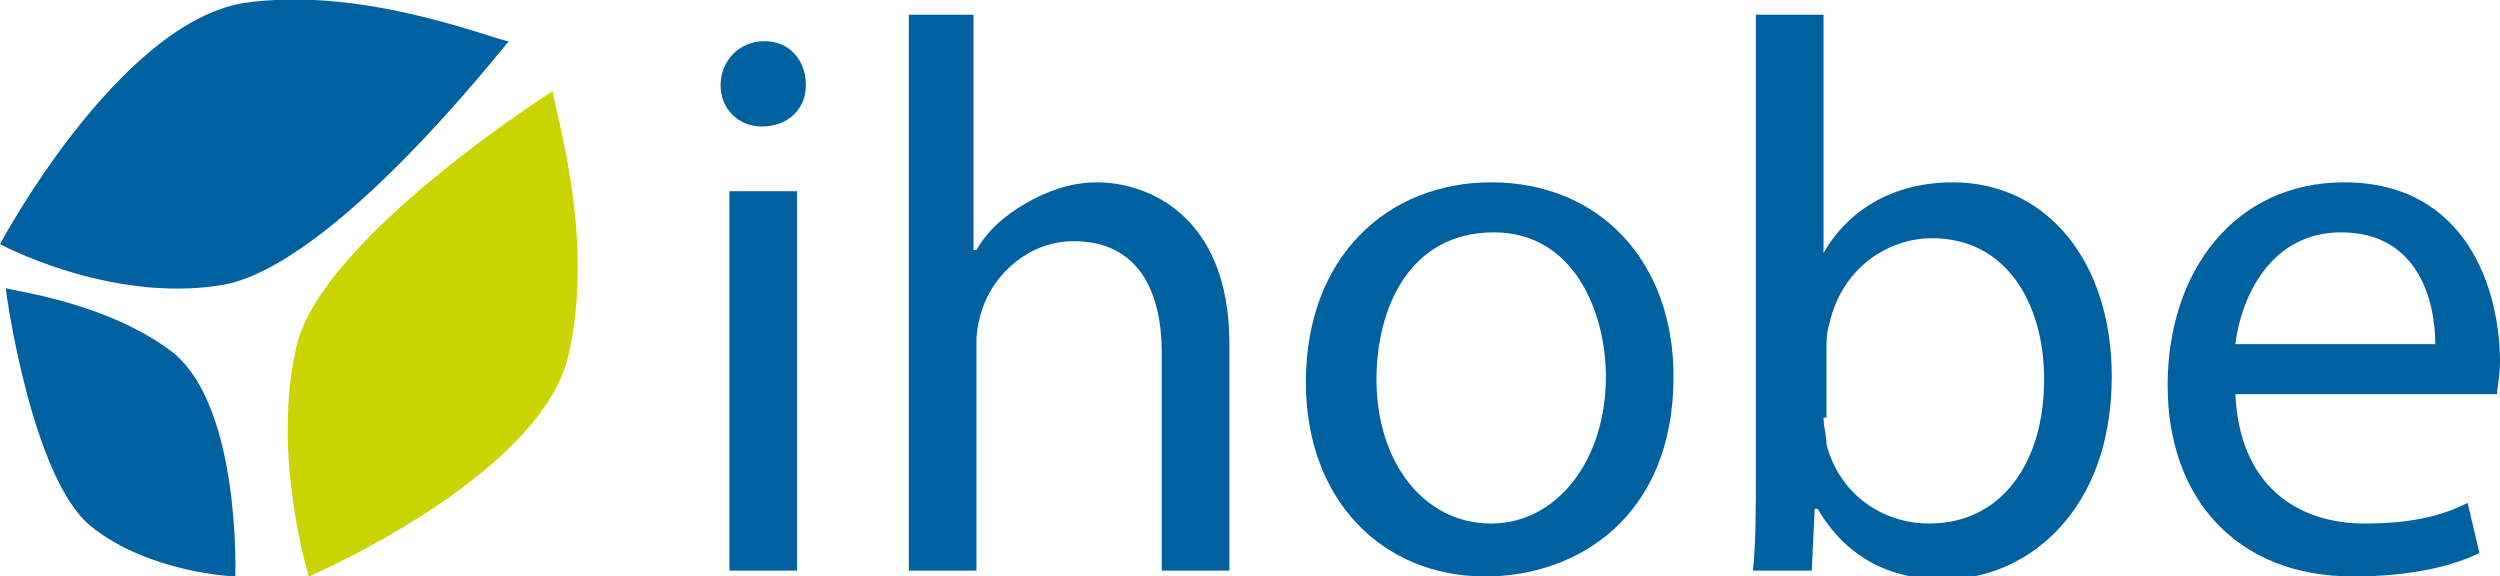
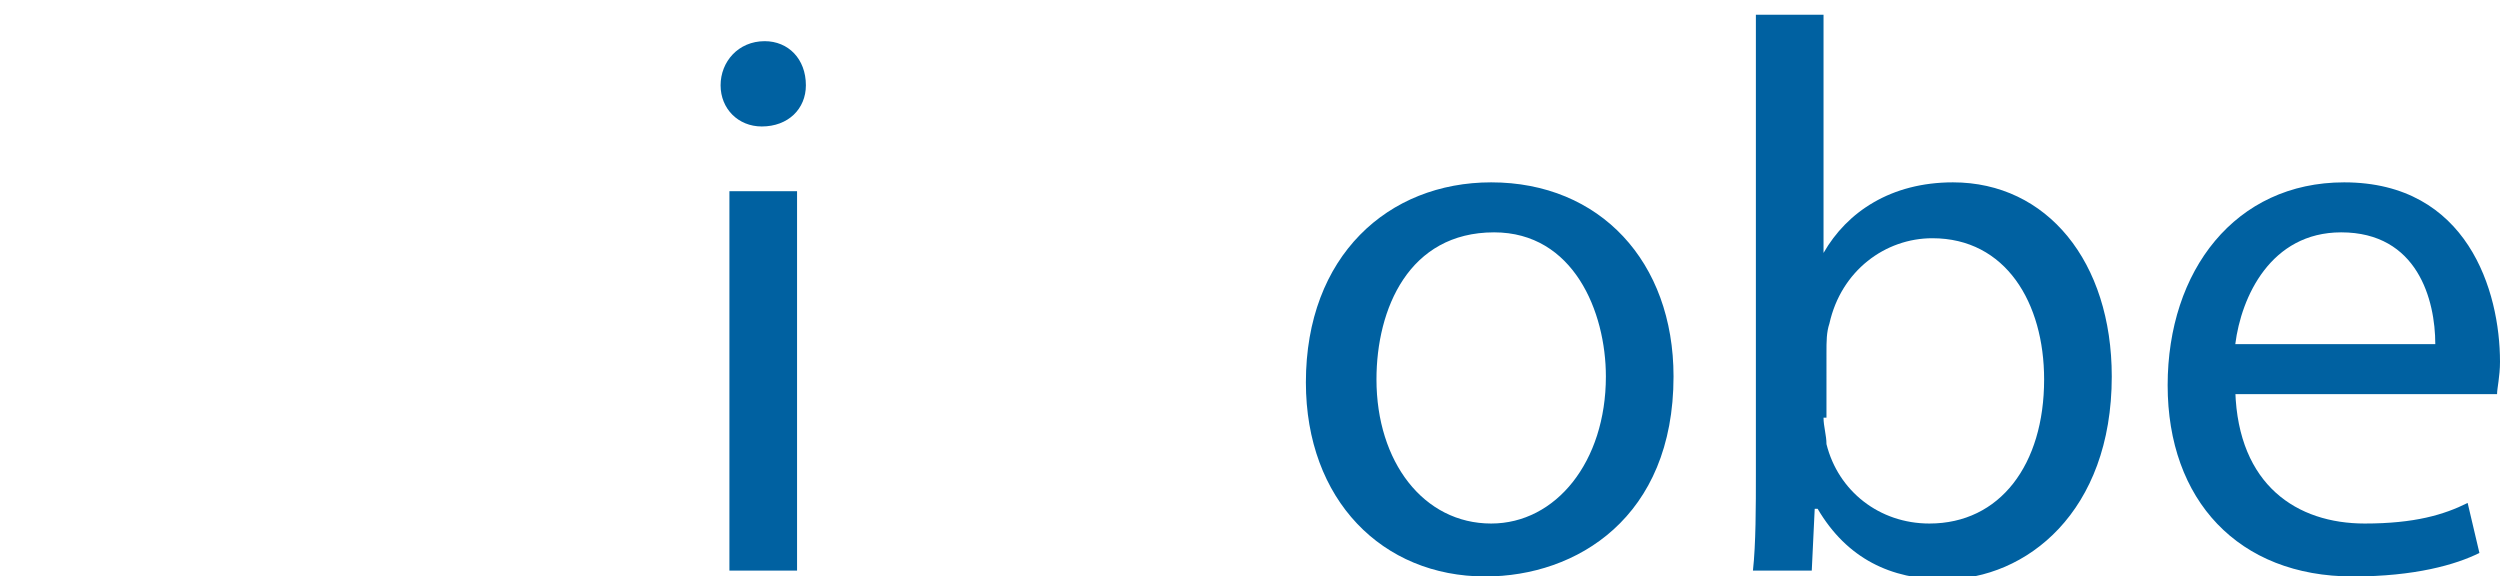
<svg xmlns="http://www.w3.org/2000/svg" version="1.1" id="Capa_1" x="0px" y="0px" viewBox="0 0 85 19.6" style="enable-background:new 0 0 85 19.6;" xml:space="preserve">
  <style type="text/css">
	.st0{fill:#0061A1;}
	.st1{fill-rule:evenodd;clip-rule:evenodd;fill:#CAD400;}
	.st2{fill-rule:evenodd;clip-rule:evenodd;fill:#0061A1;}
</style>
  <g>
    <path class="st0" d="M27.4,2.9c0,0.8-0.6,1.4-1.5,1.4c-0.8,0-1.4-0.6-1.4-1.4c0-0.8,0.6-1.5,1.5-1.5C26.8,1.4,27.4,2,27.4,2.9    M24.8,6.5h2.3v12.9h-2.3V6.5z" />
-     <path class="st0" d="M30.8,0.5h2.3v8h0.1c0.4-0.7,1-1.2,1.7-1.6c0.7-0.4,1.5-0.7,2.4-0.7c1.7,0,4.5,1.1,4.5,5.5v7.7h-2.3v-7.4   c0-2.1-0.8-3.8-3-3.8c-1.5,0-2.7,1.1-3.1,2.3c-0.1,0.3-0.2,0.7-0.2,1.1v7.8h-2.3V0.5z" />
    <path class="st0" d="M56.9,12.8c0,4.8-3.3,6.8-6.4,6.8c-3.5,0-6.1-2.6-6.1-6.6c0-4.3,2.8-6.8,6.3-6.8C54.4,6.2,56.9,8.9,56.9,12.8    M46.8,12.9c0,2.8,1.6,4.9,3.9,4.9c2.2,0,3.9-2.1,3.9-5c0-2.2-1.1-4.9-3.8-4.9C47.9,7.9,46.8,10.5,46.8,12.9" />
    <path class="st0" d="M59.7,0.5H62v8.1H62c0.8-1.4,2.3-2.4,4.4-2.4c3.2,0,5.4,2.7,5.4,6.6c0,4.6-2.9,6.9-5.7,6.9   c-1.8,0-3.3-0.7-4.3-2.4h-0.1l-0.1,2.1h-2c0.1-0.9,0.1-2.2,0.1-3.3V0.5z M62,14.2c0,0.3,0.1,0.6,0.1,0.9c0.4,1.6,1.8,2.7,3.5,2.7   c2.4,0,3.9-2,3.9-4.9c0-2.6-1.3-4.8-3.8-4.8c-1.6,0-3.1,1.1-3.5,2.9c-0.1,0.3-0.1,0.6-0.1,1V14.2z" />
    <path class="st0" d="M76,13.3c0.1,3.2,2.1,4.5,4.4,4.5c1.7,0,2.7-0.3,3.5-0.7l0.4,1.7c-0.8,0.4-2.2,0.8-4.3,0.8   c-3.9,0-6.3-2.6-6.3-6.5c0-3.9,2.3-6.9,6-6.9c4.2,0,5.3,3.7,5.3,6.1c0,0.5-0.1,0.9-0.1,1.1H76z M82.8,11.7c0-1.5-0.6-3.8-3.2-3.8   c-2.4,0-3.4,2.2-3.6,3.8H82.8z" />
-     <path class="st1" d="M18.8,3.1c-0.2,0.1-7.8,5-8.7,8.6c-0.9,3.7,0.4,7.9,0.4,7.9s7.7-3.3,8.8-7.4C20.3,8.1,18.8,3.6,18.8,3.1" />
-     <path class="st2" d="M0.2,9.8c0,0.2,0.9,6.5,2.9,8.1c2,1.6,4.9,1.7,4.9,1.7s0.2-5.7-2.1-7.6C3.7,10.3,0.5,9.9,0.2,9.8" />
-     <path class="st2" d="M17.3,1.4c-0.2,0.2-6,7.7-9.8,8.3C3.7,10.3,0,8.3,0,8.3s4-7.5,8.3-8.2C12.4-0.5,16.9,1.4,17.3,1.4" />
  </g>
</svg>